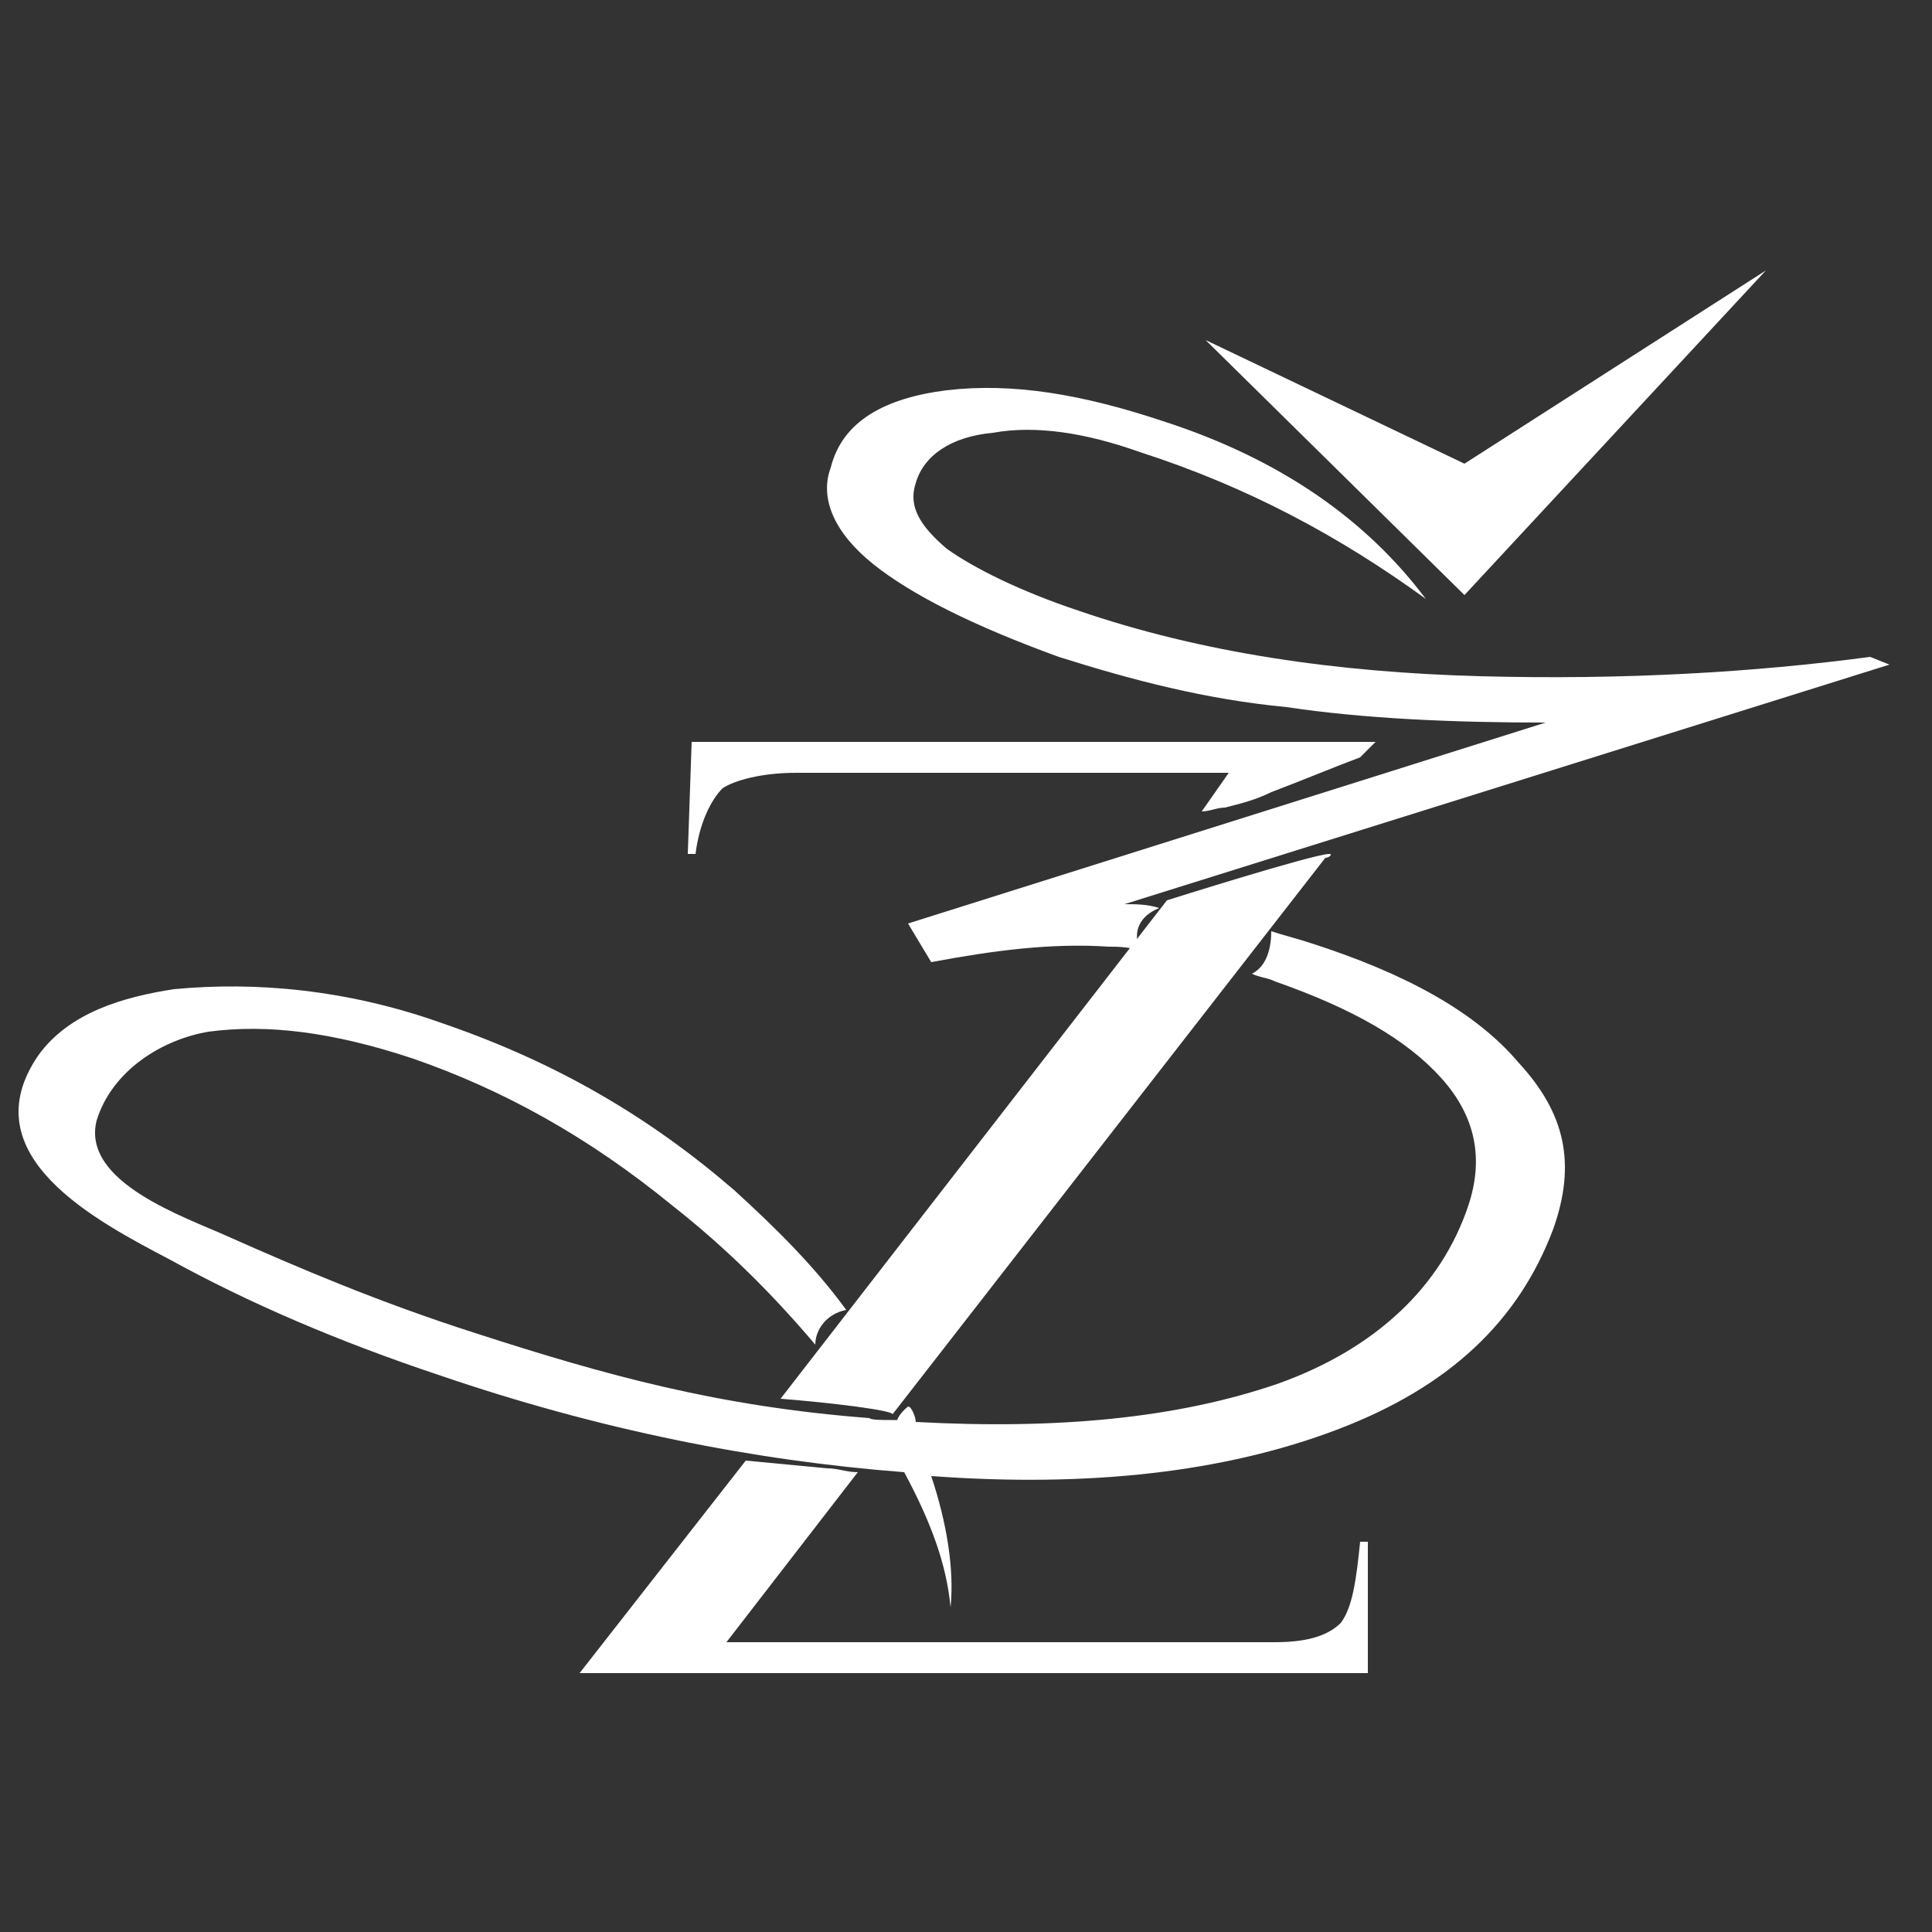
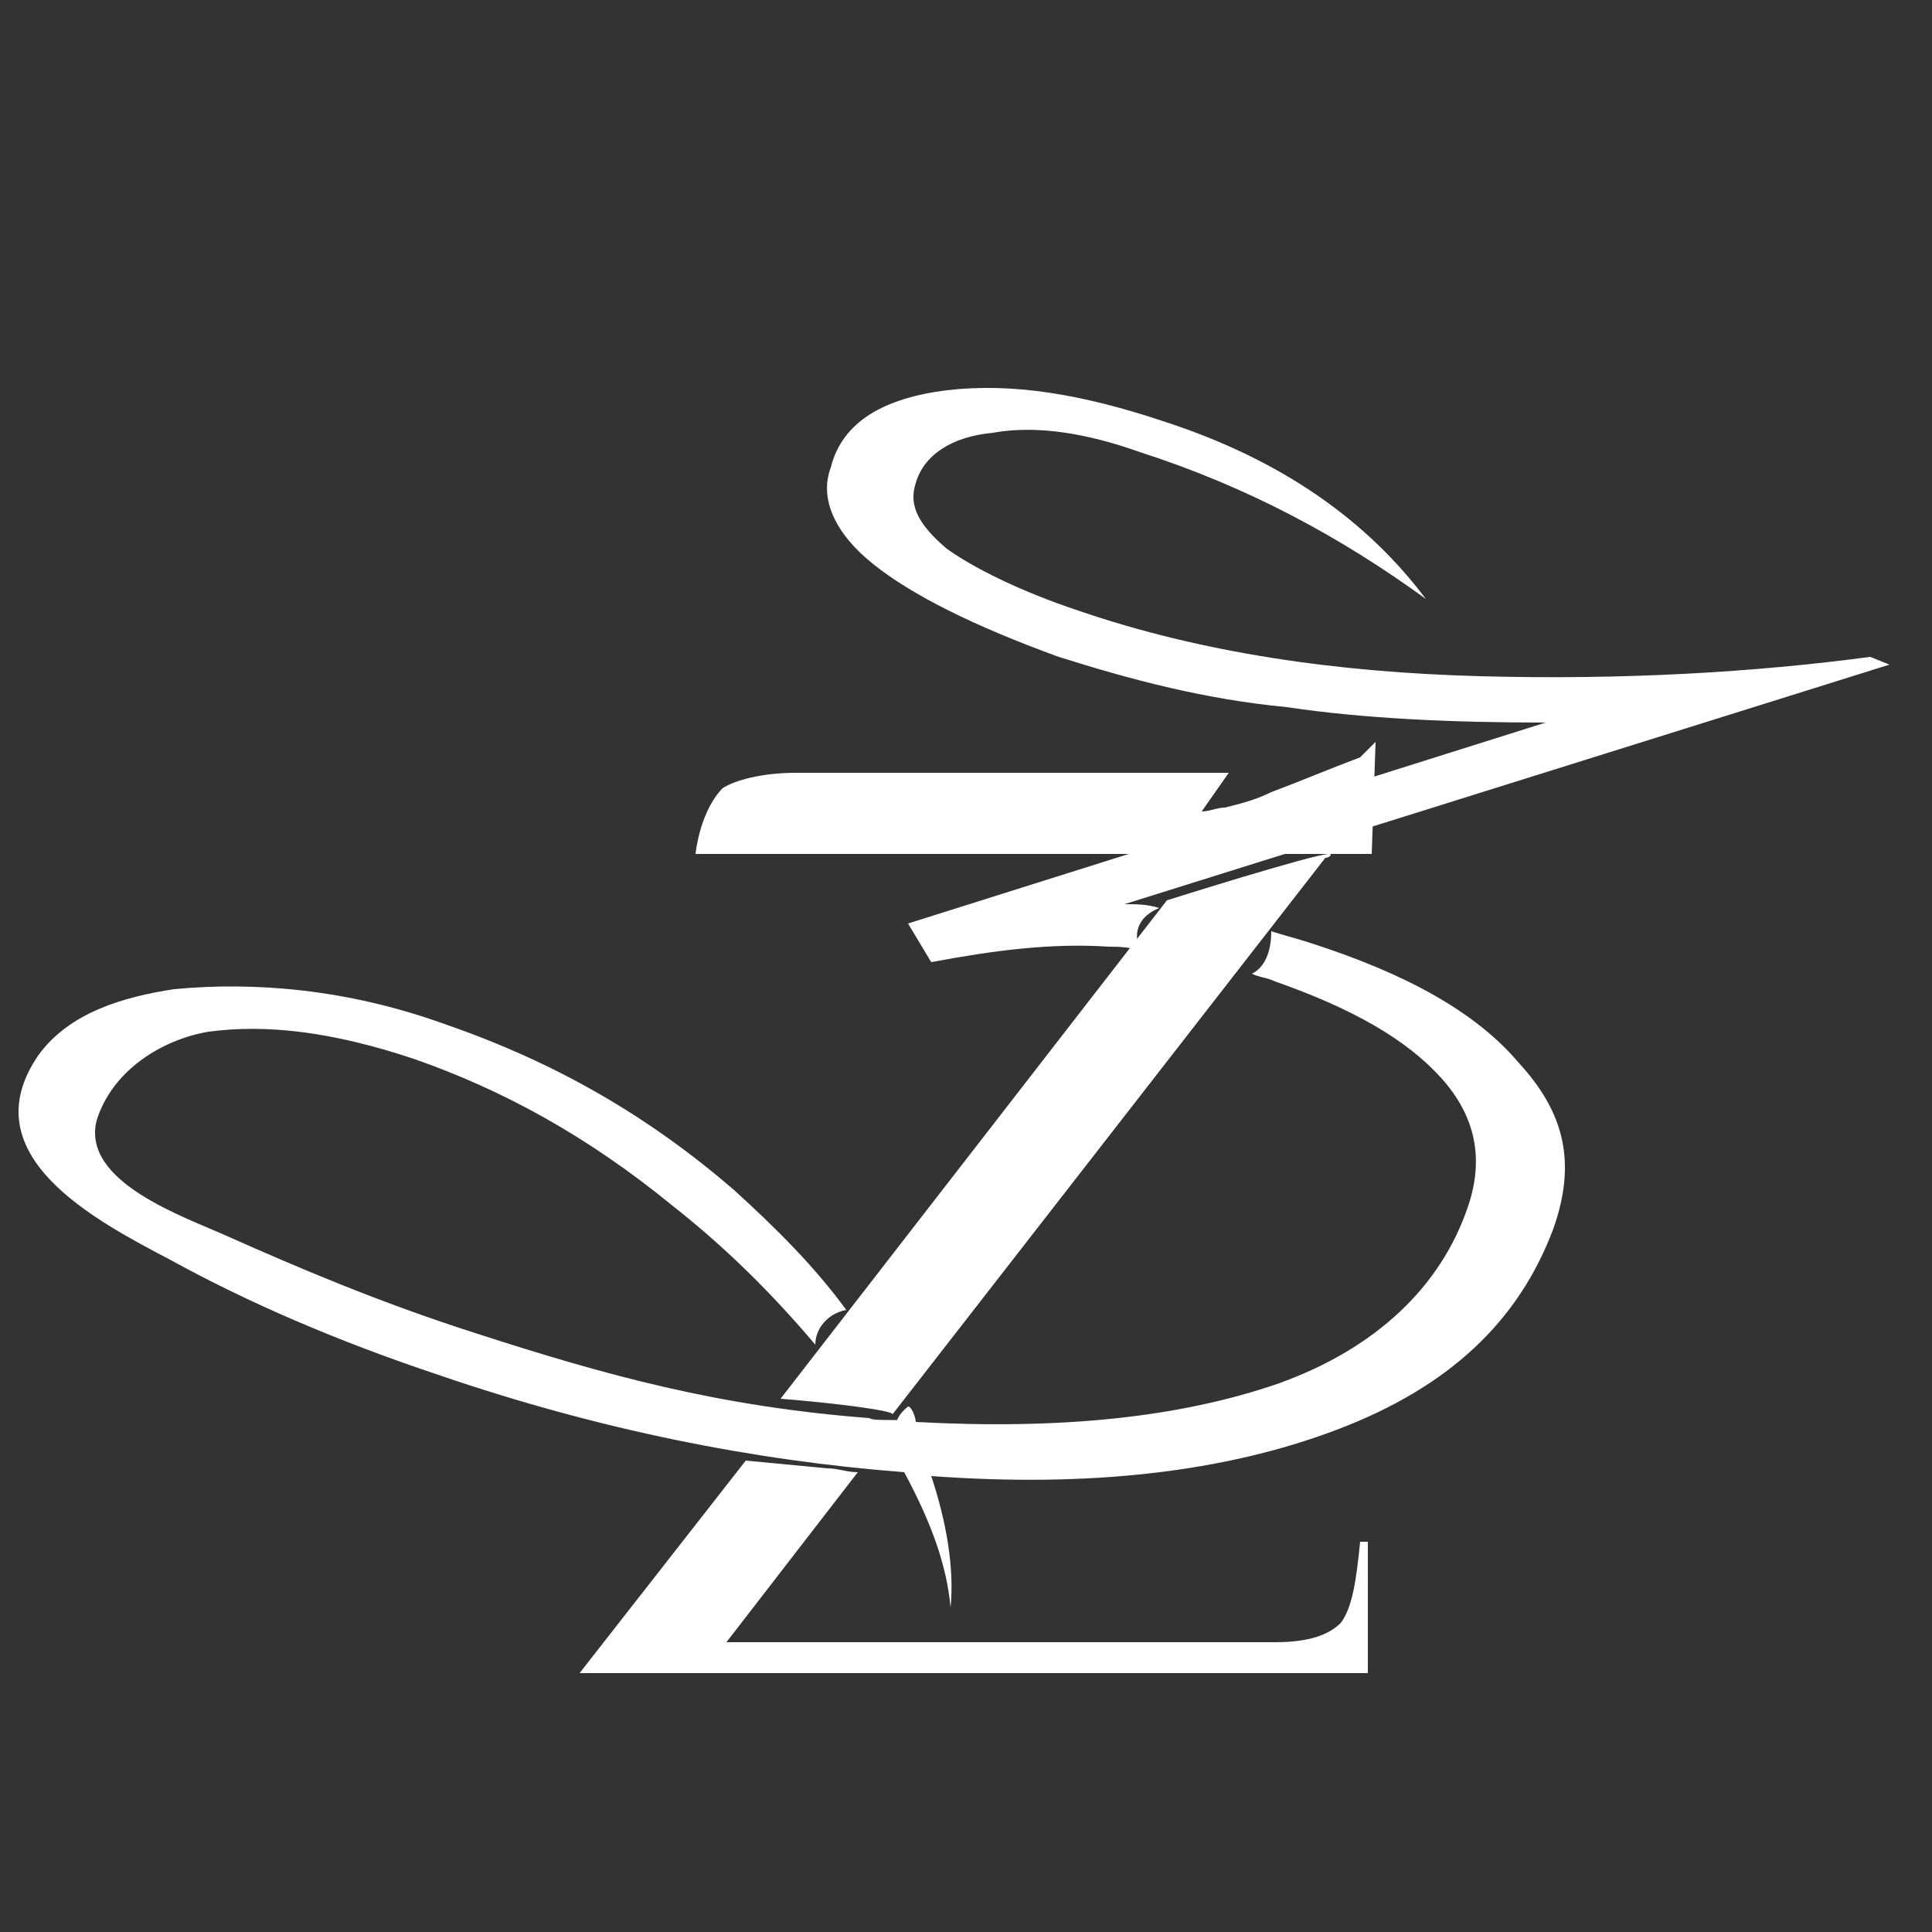
<svg xmlns="http://www.w3.org/2000/svg" id="Vrstva_1" x="0px" y="0px" viewBox="0 0 50 50" style="enable-background:new 0 0 50 50;" xml:space="preserve">
  <rect x="0" y="0" width="50" height="50" fill="#333333" stroke="none" />
  <style type="text/css">	.st0{fill:#FFFFFF;}</style>
  <g>
-     <path class="st0" d="M18.7,20.4c0.3-0.2,1-0.4,1.9-0.4h11.2L31.1,21c0,0,0,0,0,0c0.2,0,0.4-0.1,0.6-0.1c0.4-0.1,0.8-0.2,1.2-0.4  c0.8-0.3,1.5-0.6,2.3-0.9c0,0,0,0,0,0l0.4-0.4H17.9l-0.1,2.9H18C18.1,21.3,18.4,20.7,18.7,20.4z" />
+     <path class="st0" d="M18.7,20.4c0.3-0.2,1-0.4,1.9-0.4h11.2L31.1,21c0,0,0,0,0,0c0.2,0,0.4-0.1,0.6-0.1c0.4-0.1,0.8-0.2,1.2-0.4  c0.8-0.3,1.5-0.6,2.3-0.9c0,0,0,0,0,0l0.4-0.4l-0.1,2.9H18C18.1,21.3,18.4,20.7,18.7,20.4z" />
    <path class="st0" d="M23.1,36.6l11.2-14.4c0.1,0,0.2-0.1,0.1-0.1c-0.4,0-4.2,1.2-4.2,1.2l-10,12.9C21.5,36.3,23.1,36.5,23.1,36.6z" />
    <path class="st0" d="M19.3,37.8l-4.3,5.5h20.4v-3.4h-0.2c-0.1,1-0.2,1.7-0.5,2.1c-0.3,0.3-0.8,0.5-1.7,0.5H18.8l3.4-4.4  c-0.3,0-0.5-0.1-0.8-0.1" />
  </g>
  <g>
-     <polygon class="st0" points="45.7,7 37.9,12 31.2,8.8 37.9,15.4  " />
    <path class="st0" d="M39.3,27.5c-1.1-1.3-2.9-2.3-5.4-3.1c-0.3-0.1-0.7-0.2-1-0.3c0,0.4-0.1,0.9-0.5,1.1c0.2,0.1,0.4,0.1,0.6,0.2  c2,0.7,3.4,1.5,4.3,2.5c0.9,1,1.1,2.1,0.7,3.3c-0.7,2.1-2.4,3.7-4.9,4.6c-2.6,0.9-5.7,1.2-9.4,1c0-0.1-0.1-0.4-0.2-0.4  c-0.5,0.4-0.3,0.8,0,0.4c0.1-0.1-0.9,0-1-0.1c-3.9-0.3-6.8-1.1-10.2-2.2c-2.5-0.8-4.6-1.7-6.4-2.5c-1.1-0.5-3.8-1.4-3.4-3  c0.4-1.3,1.7-2.1,2.9-2.3c1.5-0.2,3.2,0,5.3,0.7c2.3,0.8,4.5,2,6.7,3.8c1.4,1.1,2.6,2.3,3.7,3.6c0-0.4,0.3-0.8,0.8-0.9  c-0.8-1.1-1.8-2.1-2.9-3.1c-2.2-1.9-4.6-3.3-7.5-4.3c-2.5-0.9-4.9-1.1-7-0.9c-1.3,0.2-2.7,0.6-3.5,1.7c-1.8,2.6,1.5,4.3,3.4,5.3  c2,1.1,4.3,2.1,7,3c4.1,1.4,8.1,2.2,12,2.5c0.7,1.3,1.1,2.4,1.2,3.5c0.1-1-0.1-2.2-0.5-3.4c4.1,0.3,7.6-0.1,10.5-1.2  c2.9-1.1,4.7-2.8,5.6-5.2C40.8,30.1,40.5,28.8,39.3,27.5z" />
    <path class="st0" d="M30,23.5C30,23.5,30,23.5,30,23.5c-0.3-0.1-0.6-0.1-0.9-0.1l19.8-6.2L48.4,17c-3,0.4-6.4,0.6-10.1,0.5  c-3.7-0.1-7.2-0.6-10.4-1.7c-1.5-0.5-2.7-1.1-3.4-1.6c-0.7-0.6-1-1.1-0.8-1.7c0.2-0.7,0.9-1.2,2-1.3c1.1-0.2,2.4,0,3.8,0.5  c2.8,0.9,5.2,2.2,7.4,3.8c-1.5-2-3.7-3.6-6.8-4.6c-2.1-0.7-3.9-1-5.6-0.8c-1.6,0.2-2.7,0.8-3,2c-0.3,0.8,0.1,1.7,1.1,2.5  c1,0.8,2.6,1.6,4.8,2.4c1.9,0.6,3.8,1.1,5.9,1.3c2,0.3,4.3,0.4,6.7,0.4l-16.5,5.2l0.6,1c1.6-0.3,3.1-0.5,4.6-0.4  c0.2,0,0.5,0,0.8,0.1C29.3,24.1,29.5,23.7,30,23.5z" />
  </g>
</svg>